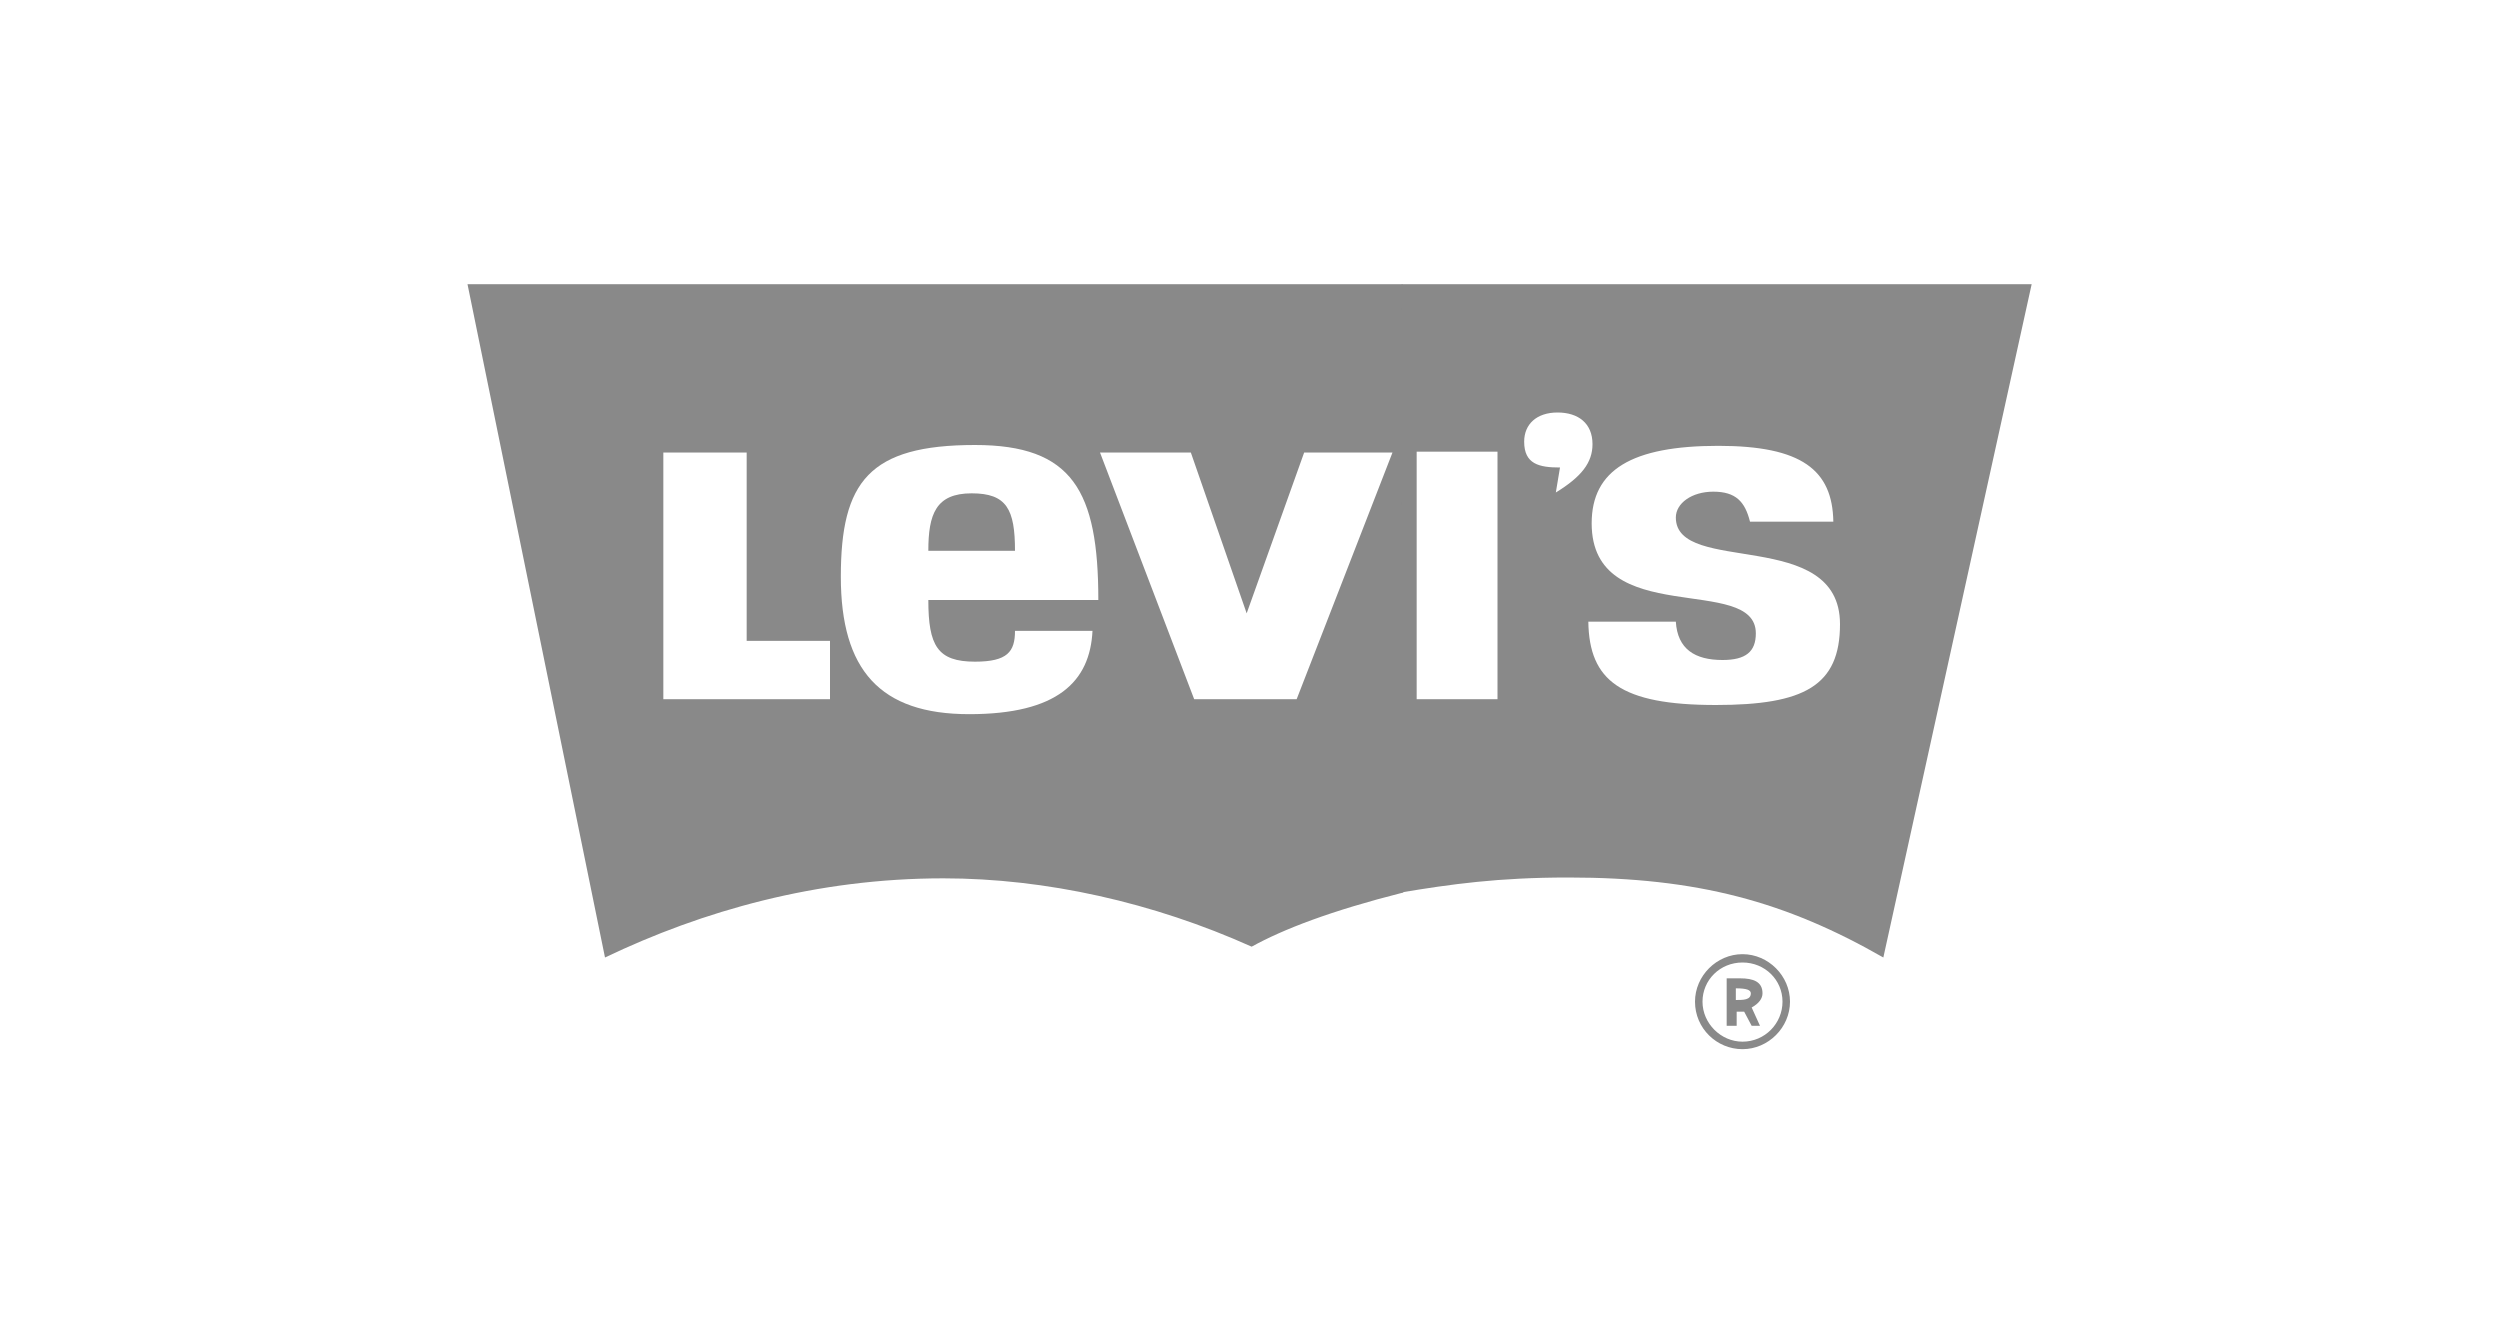
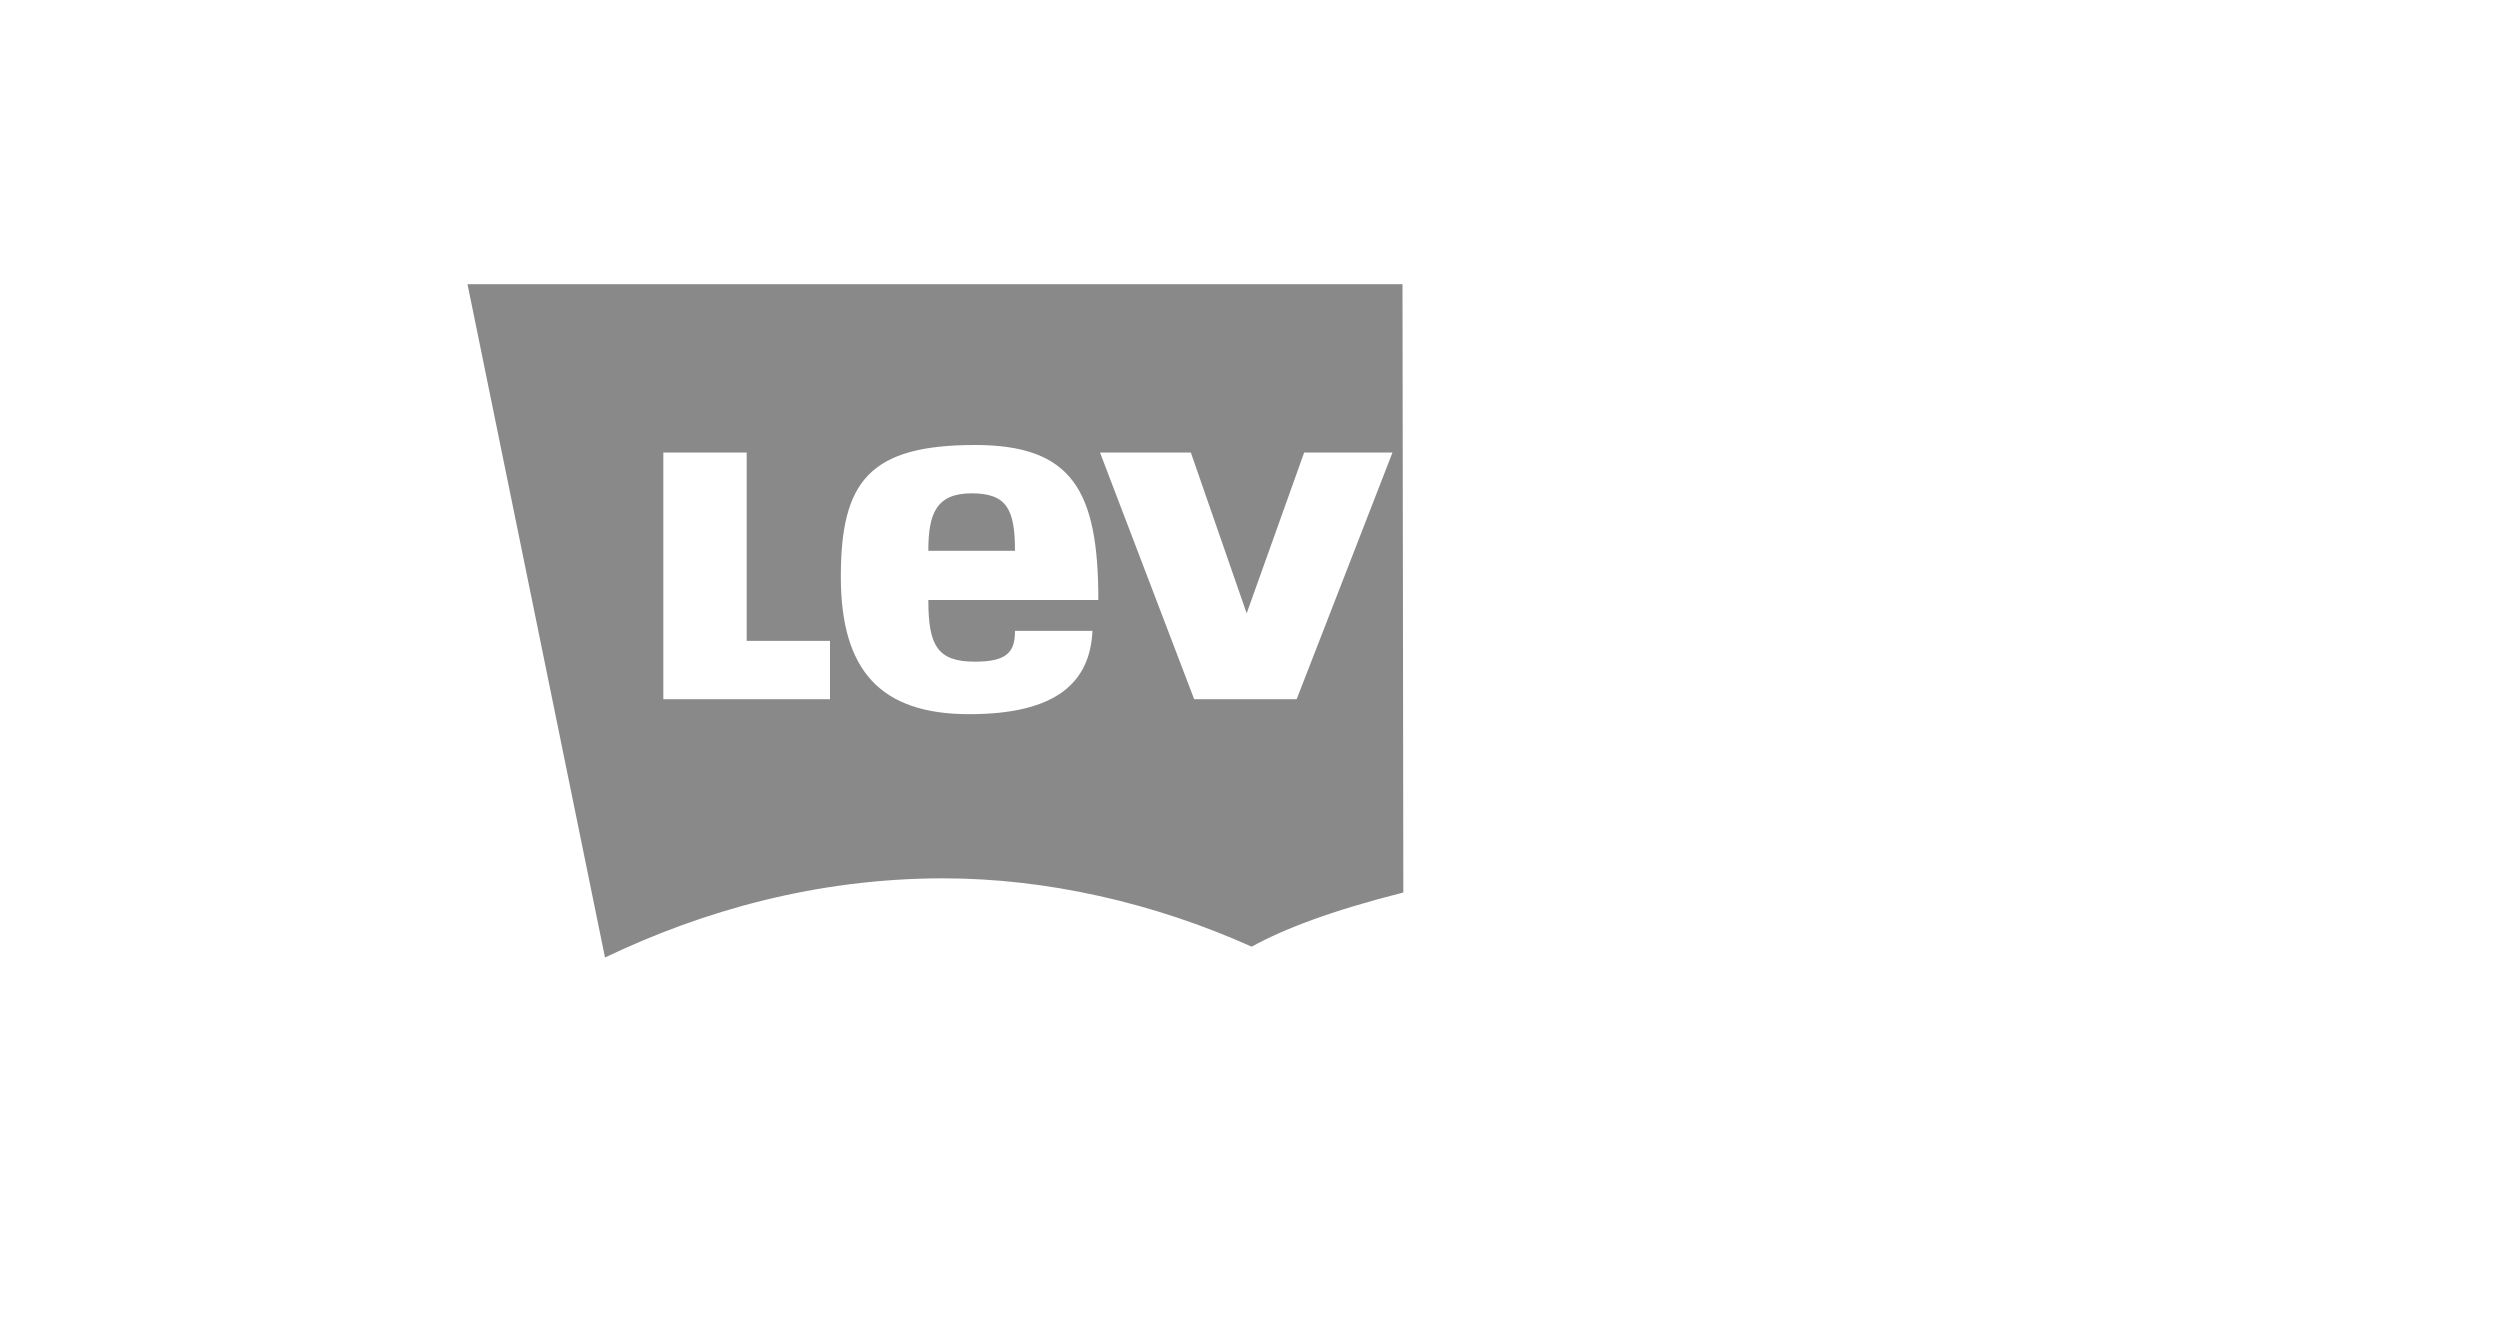
<svg xmlns="http://www.w3.org/2000/svg" version="1.1" id="Layer_1" x="0px" y="0px" viewBox="0 0 300 160" style="enable-background:new 0 0 300 160;" xml:space="preserve">
  <style type="text/css">
	.st0{fill:none;}
	.st1{fill:#898989;}
</style>
  <rect class="st0" width="300" height="160" />
  <g>
    <path class="st1" d="M168.4,107.1c-8.7,2.2-14.4,4.4-18.2,6.5c-11.8-5.3-24.7-8.2-37-8.2c-15.2,0-28.9,3.9-40.6,9.5L56.1,34.1   h112.2 M168.4,107.1 M168.4,34.1 M89.6,54.3h-10v29.6h20v-7h-10V54.3z M117,79.4c-4.5,0-5.6-1.9-5.6-7.4h20.4   c0-13.1-3.1-18.6-14.8-18.6c-12.7,0-16.1,4.4-16.1,15.8c0,11.2,4.7,16.5,15.4,16.5c10.6,0,14.5-3.9,14.8-10h-9.3   C121.8,78.2,120.9,79.4,117,79.4z M111.4,66.1c0-4.4,0.9-6.9,5.2-6.9c4.2,0,5.2,1.9,5.2,6.9H111.4z M142.9,54.3H132l11.3,29.6h12.3   l11.5-29.6h-10.6l-6.9,19.3L142.9,54.3z" />
-     <path class="st1" d="M168.2,34.1 M168.2,34.1h75.6l-17.8,80.8c-11.7-6.7-22.3-9.6-37.8-9.6c-8.4,0-14.1,0.8-20.1,1.8 M170,54.2   v29.7h9.7V54.2H170z M187.2,56.1l-0.5,3c3.1-1.9,4.4-3.6,4.4-5.8c0-2.5-1.7-3.8-4.2-3.8c-2.5,0-4,1.4-4,3.5   C182.9,55.7,184.7,56.1,187.2,56.1z M201.1,74.6h-10.5c0.1,7.1,3.9,10,15.3,10c10.6,0,14.9-2.3,14.9-9.7c0-11.7-19.7-5.8-19.7-12.8   c0-1.7,1.9-3.1,4.5-3.1c2.7,0,3.8,1.2,4.4,3.6h10c-0.1-6.2-3.8-9.1-13.8-9.1c-10.4,0-15.2,2.9-15.2,9.3c0,12.8,19.7,6,19.7,13.2   c0,2.2-1.2,3.2-4,3.2C203.4,79.2,201.3,77.9,201.1,74.6z M209.1,114.5c3.1,0,5.7,2.6,5.7,5.7c0,3.1-2.6,5.7-5.7,5.7   s-5.7-2.5-5.7-5.7C203.4,117.1,206,114.5,209.1,114.5z M213.9,120.2c0-2.6-2.1-4.7-4.8-4.7c-2.7,0-4.8,2.1-4.8,4.7   c0,2.6,2.2,4.8,4.8,4.8C211.8,125,213.9,122.8,213.9,120.2z M207.2,123.1v-5.7h1.6c1.6,0,2.7,0.4,2.7,1.8c0,0.6-0.4,1.2-1.3,1.7   l1,2.2h-1l-0.9-1.7h-0.9v1.7H207.2z M210.1,119.2c0-0.4-0.5-0.6-1.8-0.6v1.4C209.2,120,210.1,120,210.1,119.2z" />
  </g>
</svg>